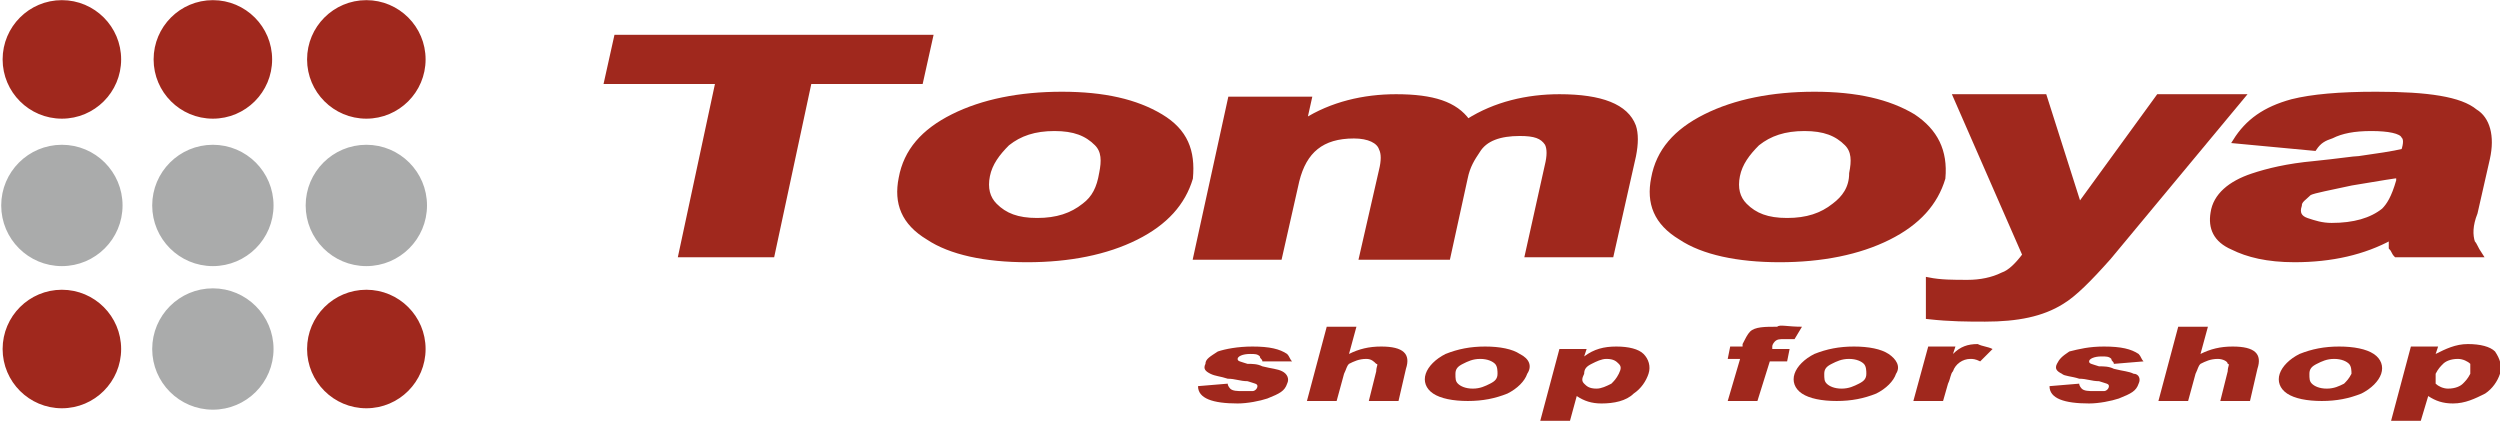
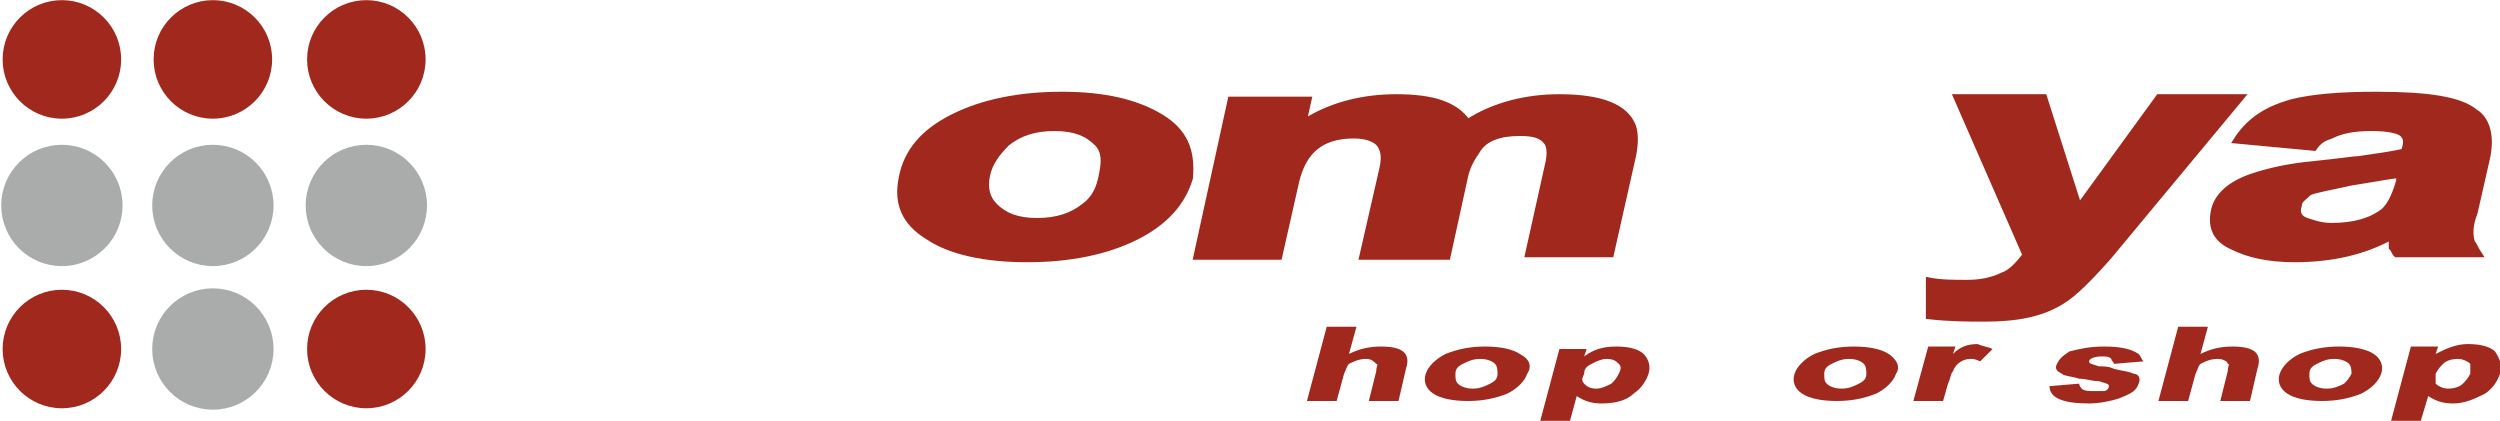
<svg xmlns="http://www.w3.org/2000/svg" version="1.1" id="レイヤー_1" x="0px" y="0px" width="101px" height="17px" viewBox="0 0 101 17" style="enable-background:new 0 0 101 17;" xml:space="preserve">
  <style type="text/css">
	.st0{fill:#A0281D;stroke:#A0281D;stroke-width:0.188;stroke-miterlimit:14;}
	.st1{fill:#A0281D;}
	.st2{fill:#AAABAB;stroke:#AAABAB;stroke-width:0.302;}
</style>
-   <path class="st0" d="M37.2,3.3h-4.5l-1.5,7h-3.7l1.5-7h-4.5l0.4-1.8h12.7L37.2,3.3z" />
  <path class="st0" d="M43.8,8.3c-0.5,0.4-1.1,0.6-1.9,0.6c-0.8,0-1.3-0.2-1.7-0.6c-0.3-0.3-0.4-0.7-0.3-1.2c0.1-0.5,0.4-0.9,0.8-1.3  c0.5-0.4,1.1-0.6,1.9-0.6c0.8,0,1.3,0.2,1.7,0.6c0.3,0.3,0.3,0.7,0.2,1.2C44.4,7.6,44.2,8,43.8,8.3z M46.9,4.7c-1-0.6-2.3-0.9-4-0.9  c-1.7,0-3.2,0.3-4.4,0.9c-1.2,0.6-1.9,1.4-2.1,2.5c-0.2,1,0.1,1.8,1.1,2.4c0.9,0.6,2.3,0.9,4,0.9c1.7,0,3.2-0.3,4.4-0.9  c1.2-0.6,1.9-1.4,2.2-2.4C48.2,6.1,47.9,5.3,46.9,4.7z" />
  <path class="st0" d="M65.1,10.3h-3.4l0.8-3.6c0.1-0.4,0.1-0.7,0-0.9c-0.2-0.3-0.5-0.4-1.1-0.4c-0.8,0-1.4,0.2-1.7,0.7  c-0.2,0.3-0.4,0.6-0.5,1.1l-0.7,3.2H55l0.8-3.5c0.1-0.4,0.1-0.7,0-0.9c-0.1-0.3-0.5-0.5-1.1-0.5c-1.3,0-2,0.6-2.3,1.8l-0.7,3.1h-3.4  l1.4-6.4h3.2l-0.2,0.9c1.1-0.7,2.4-1,3.7-1c1.5,0,2.4,0.3,2.9,1c1.1-0.7,2.4-1,3.7-1c1.7,0,2.7,0.4,3,1.2c0.1,0.3,0.1,0.7,0,1.2  L65.1,10.3z" />
-   <path class="st0" d="M74.1,8.3c-0.5,0.4-1.1,0.6-1.9,0.6c-0.8,0-1.3-0.2-1.7-0.6c-0.3-0.3-0.4-0.7-0.3-1.2c0.1-0.5,0.4-0.9,0.8-1.3  c0.5-0.4,1.1-0.6,1.9-0.6c0.8,0,1.3,0.2,1.7,0.6c0.3,0.3,0.3,0.7,0.2,1.2C74.8,7.6,74.5,8,74.1,8.3z M77.3,4.7c-1-0.6-2.3-0.9-4-0.9  c-1.7,0-3.2,0.3-4.4,0.9c-1.2,0.6-1.9,1.4-2.1,2.5c-0.2,1,0.1,1.8,1.1,2.4c0.9,0.6,2.3,0.9,4,0.9c1.7,0,3.2-0.3,4.4-0.9  c1.2-0.6,1.9-1.4,2.2-2.4C78.6,6.1,78.2,5.3,77.3,4.7z" />
  <path class="st0" d="M90.6,3.9l-5.4,6.5c-0.8,0.9-1.4,1.5-1.9,1.8c-0.8,0.5-1.8,0.7-3.1,0.7c-0.7,0-1.4,0-2.3-0.1l0-1.5  c0.5,0.1,1,0.1,1.6,0.1c0.5,0,1-0.1,1.4-0.3c0.3-0.1,0.6-0.4,0.9-0.8l-2.8-6.4h3.6l1.4,4.4l3.2-4.4H90.6z" />
  <path class="st0" d="M96.3,8.5c-0.5,0.4-1.2,0.6-2.1,0.6c-0.4,0-0.7-0.1-1-0.2c-0.3-0.1-0.4-0.3-0.3-0.6c0-0.2,0.2-0.3,0.4-0.5  c0.2-0.1,0.8-0.2,1.7-0.4c1.2-0.2,1.8-0.3,1.9-0.3l0,0.2C96.7,8,96.5,8.3,96.3,8.5z M99.9,9.8c-0.1-0.3-0.1-0.7,0.1-1.2l0.5-2.2  c0.2-0.9,0-1.6-0.5-1.9c-0.6-0.5-1.9-0.7-4-0.7c-1.5,0-2.6,0.1-3.4,0.3c-1.1,0.3-1.8,0.8-2.3,1.6l3.2,0.3c0.2-0.3,0.4-0.4,0.7-0.5  c0.4-0.2,0.9-0.3,1.6-0.3c0.7,0,1.2,0.1,1.3,0.3c0.1,0.1,0.1,0.3,0,0.6c-0.4,0.1-1.1,0.2-1.8,0.3c-0.2,0-0.8,0.1-1.8,0.2  c-1.1,0.1-1.9,0.3-2.5,0.5c-0.9,0.3-1.5,0.8-1.6,1.5c-0.1,0.6,0.1,1.1,0.8,1.4c0.6,0.3,1.4,0.5,2.5,0.5c1.5,0,2.8-0.3,3.9-0.9  c0,0.1,0,0.2,0,0.4c0.1,0.1,0.1,0.2,0.2,0.3h3.4C100,10,100,9.9,99.9,9.8z" />
-   <path class="st1" d="M52,15.5c-0.1,0.3-0.3,0.4-0.8,0.6c-0.3,0.1-0.8,0.2-1.2,0.2c-1,0-1.6-0.2-1.6-0.7l1.2-0.1  c0,0.1,0.1,0.2,0.1,0.2c0.1,0.1,0.3,0.1,0.5,0.1c0.1,0,0.3,0,0.4,0c0.1,0,0.2-0.1,0.2-0.2c0-0.1-0.1-0.1-0.4-0.2  c-0.3,0-0.5-0.1-0.8-0.1c-0.3-0.1-0.5-0.1-0.7-0.2c-0.2-0.1-0.3-0.2-0.2-0.4c0-0.2,0.2-0.3,0.5-0.5c0.3-0.1,0.8-0.2,1.4-0.2  c0.7,0,1.1,0.1,1.4,0.3c0.1,0.1,0.1,0.2,0.2,0.3L51,14.6c0-0.1-0.1-0.1-0.1-0.2c-0.1-0.1-0.2-0.1-0.4-0.1c-0.3,0-0.5,0.1-0.5,0.2  c0,0.1,0.1,0.1,0.4,0.2c0.2,0,0.4,0,0.6,0.1c0.4,0.1,0.6,0.1,0.8,0.2C52,15.1,52.1,15.3,52,15.5z" />
  <path class="st1" d="M56.5,16.2h-1.2l0.3-1.2c0-0.2,0.1-0.3,0-0.3c-0.1-0.1-0.2-0.2-0.4-0.2c-0.3,0-0.5,0.1-0.7,0.2  c-0.1,0.1-0.1,0.2-0.2,0.4L54,16.2h-1.2l0.8-3h1.2l-0.3,1.1c0.4-0.2,0.8-0.3,1.3-0.3c0.9,0,1.2,0.3,1,0.9L56.5,16.2z" />
  <path class="st1" d="M60.2,15.5c-0.2,0.1-0.4,0.2-0.7,0.2c-0.3,0-0.5-0.1-0.6-0.2c-0.1-0.1-0.1-0.2-0.1-0.4c0-0.2,0.1-0.3,0.3-0.4  c0.2-0.1,0.4-0.2,0.7-0.2c0.3,0,0.5,0.1,0.6,0.2c0.1,0.1,0.1,0.3,0.1,0.4C60.5,15.3,60.4,15.4,60.2,15.5z M61.4,14.3  C61.1,14.1,60.6,14,60,14c-0.6,0-1.1,0.1-1.6,0.3c-0.4,0.2-0.7,0.5-0.8,0.8c-0.1,0.3,0,0.6,0.3,0.8c0.3,0.2,0.8,0.3,1.4,0.3  c0.6,0,1.1-0.1,1.6-0.3c0.4-0.2,0.7-0.5,0.8-0.8C61.9,14.8,61.8,14.5,61.4,14.3z" />
  <path class="st1" d="M65.1,15.5c-0.2,0.1-0.4,0.2-0.6,0.2c-0.3,0-0.4-0.1-0.5-0.2c-0.1-0.1-0.1-0.2,0-0.4c0-0.2,0.1-0.3,0.3-0.4  c0.2-0.1,0.4-0.2,0.6-0.2c0.3,0,0.4,0.1,0.5,0.2c0.1,0.1,0.1,0.2,0,0.4C65.3,15.3,65.2,15.4,65.1,15.5z M66.4,14.3  c-0.2-0.2-0.6-0.3-1.1-0.3c-0.5,0-0.9,0.1-1.3,0.4l0.1-0.3H63l-0.8,3h1.2l0.3-1.1c0.3,0.2,0.6,0.3,1,0.3c0.5,0,1-0.1,1.3-0.4  c0.3-0.2,0.5-0.5,0.6-0.8C66.7,14.8,66.6,14.5,66.4,14.3z" />
-   <path class="st1" d="M72.8,13.2l-0.3,0.5c-0.1,0-0.3,0-0.4,0c-0.2,0-0.3,0-0.4,0.1c0,0-0.1,0.1-0.1,0.2l0,0.1h0.7l-0.1,0.5h-0.7  L71,16.2h-1.2l0.5-1.7h-0.5l0.1-0.5h0.5l0-0.1c0.1-0.2,0.2-0.4,0.3-0.5c0.2-0.2,0.6-0.2,1.1-0.2C71.9,13.1,72.2,13.2,72.8,13.2z" />
  <path class="st1" d="M75.1,15.5c-0.2,0.1-0.4,0.2-0.7,0.2c-0.3,0-0.5-0.1-0.6-0.2c-0.1-0.1-0.1-0.2-0.1-0.4c0-0.2,0.1-0.3,0.3-0.4  c0.2-0.1,0.4-0.2,0.7-0.2c0.3,0,0.5,0.1,0.6,0.2c0.1,0.1,0.1,0.3,0.1,0.4C75.4,15.3,75.3,15.4,75.1,15.5z M76.3,14.3  C76,14.1,75.5,14,74.9,14c-0.6,0-1.1,0.1-1.6,0.3c-0.4,0.2-0.7,0.5-0.8,0.8c-0.1,0.3,0,0.6,0.3,0.8c0.3,0.2,0.8,0.3,1.4,0.3  c0.6,0,1.1-0.1,1.6-0.3c0.4-0.2,0.7-0.5,0.8-0.8C76.8,14.8,76.6,14.5,76.3,14.3z" />
  <path class="st1" d="M80.5,14.1L80,14.6c-0.2-0.1-0.3-0.1-0.4-0.1c-0.3,0-0.6,0.2-0.7,0.5c-0.1,0.1-0.1,0.3-0.2,0.5l-0.2,0.7h-1.2  l0.6-2.2H79l-0.1,0.3c0.3-0.3,0.6-0.4,1-0.4C80.1,14,80.3,14,80.5,14.1z" />
  <path class="st1" d="M86.4,15.5c-0.1,0.3-0.3,0.4-0.8,0.6c-0.3,0.1-0.8,0.2-1.2,0.2c-1,0-1.6-0.2-1.6-0.7l1.2-0.1  c0,0.1,0.1,0.2,0.1,0.2c0.1,0.1,0.3,0.1,0.5,0.1c0.1,0,0.3,0,0.4,0c0.1,0,0.2-0.1,0.2-0.2c0-0.1-0.1-0.1-0.4-0.2  c-0.3,0-0.5-0.1-0.8-0.1c-0.3-0.1-0.6-0.1-0.7-0.2c-0.2-0.1-0.3-0.2-0.2-0.4c0.1-0.2,0.2-0.3,0.5-0.5C84,14.1,84.4,14,85,14  c0.7,0,1.1,0.1,1.4,0.3c0.1,0.1,0.1,0.2,0.2,0.3l-1.2,0.1c0-0.1-0.1-0.1-0.1-0.2c-0.1-0.1-0.2-0.1-0.4-0.1c-0.3,0-0.5,0.1-0.5,0.2  c0,0.1,0.1,0.1,0.4,0.2c0.2,0,0.4,0,0.6,0.1c0.4,0.1,0.6,0.1,0.8,0.2C86.4,15.1,86.5,15.3,86.4,15.5z" />
  <path class="st1" d="M90.9,16.2h-1.2L90,15c0-0.2,0.1-0.3,0-0.3c0-0.1-0.2-0.2-0.4-0.2c-0.3,0-0.5,0.1-0.7,0.2  c-0.1,0.1-0.1,0.2-0.2,0.4l-0.3,1.1h-1.2l0.8-3h1.2l-0.3,1.1c0.4-0.2,0.8-0.3,1.3-0.3c0.9,0,1.2,0.3,1,0.9L90.9,16.2z" />
  <path class="st1" d="M94.7,15.5c-0.2,0.1-0.4,0.2-0.7,0.2c-0.3,0-0.5-0.1-0.6-0.2c-0.1-0.1-0.1-0.2-0.1-0.4c0-0.2,0.1-0.3,0.3-0.4  c0.2-0.1,0.4-0.2,0.7-0.2c0.3,0,0.5,0.1,0.6,0.2c0.1,0.1,0.1,0.3,0.1,0.4C94.9,15.3,94.8,15.4,94.7,15.5z M95.9,14.3  c-0.3-0.2-0.8-0.3-1.4-0.3c-0.6,0-1.1,0.1-1.6,0.3c-0.4,0.2-0.7,0.5-0.8,0.8c-0.1,0.3,0,0.6,0.3,0.8c0.3,0.2,0.8,0.3,1.4,0.3  c0.6,0,1.1-0.1,1.6-0.3c0.4-0.2,0.7-0.5,0.8-0.8C96.3,14.8,96.2,14.5,95.9,14.3z" />
  <path class="st1" d="M101,15.1c-0.1,0.3-0.3,0.6-0.6,0.8c-0.4,0.2-0.8,0.4-1.3,0.4c-0.4,0-0.7-0.1-1-0.3L97.8,17h-1.2l0.8-3h1.1  l-0.1,0.3c0.4-0.2,0.8-0.4,1.3-0.4c0.5,0,0.9,0.1,1.1,0.3C101,14.5,101.1,14.8,101,15.1z M99.8,15.1c0-0.2,0-0.3,0-0.4  c-0.1-0.1-0.3-0.2-0.5-0.2c-0.3,0-0.5,0.1-0.6,0.2c-0.1,0.1-0.2,0.2-0.3,0.4c0,0.2,0,0.3,0,0.4c0.1,0.1,0.3,0.2,0.5,0.2  c0.3,0,0.5-0.1,0.6-0.2C99.6,15.4,99.7,15.3,99.8,15.1z" />
  <circle class="st0" cx="2.5" cy="2.4" r="2.3" />
  <circle class="st0" cx="8.6" cy="2.4" r="2.3" />
  <circle class="st0" cx="14.8" cy="2.4" r="2.3" />
  <circle class="st2" cx="2.5" cy="8.3" r="2.3" />
  <circle class="st2" cx="8.6" cy="8.3" r="2.3" />
  <circle class="st2" cx="14.8" cy="8.3" r="2.3" />
  <circle class="st0" cx="2.5" cy="14.1" r="2.3" />
  <circle class="st2" cx="8.6" cy="14.1" r="2.3" />
  <circle class="st0" cx="14.8" cy="14.1" r="2.3" />
</svg>